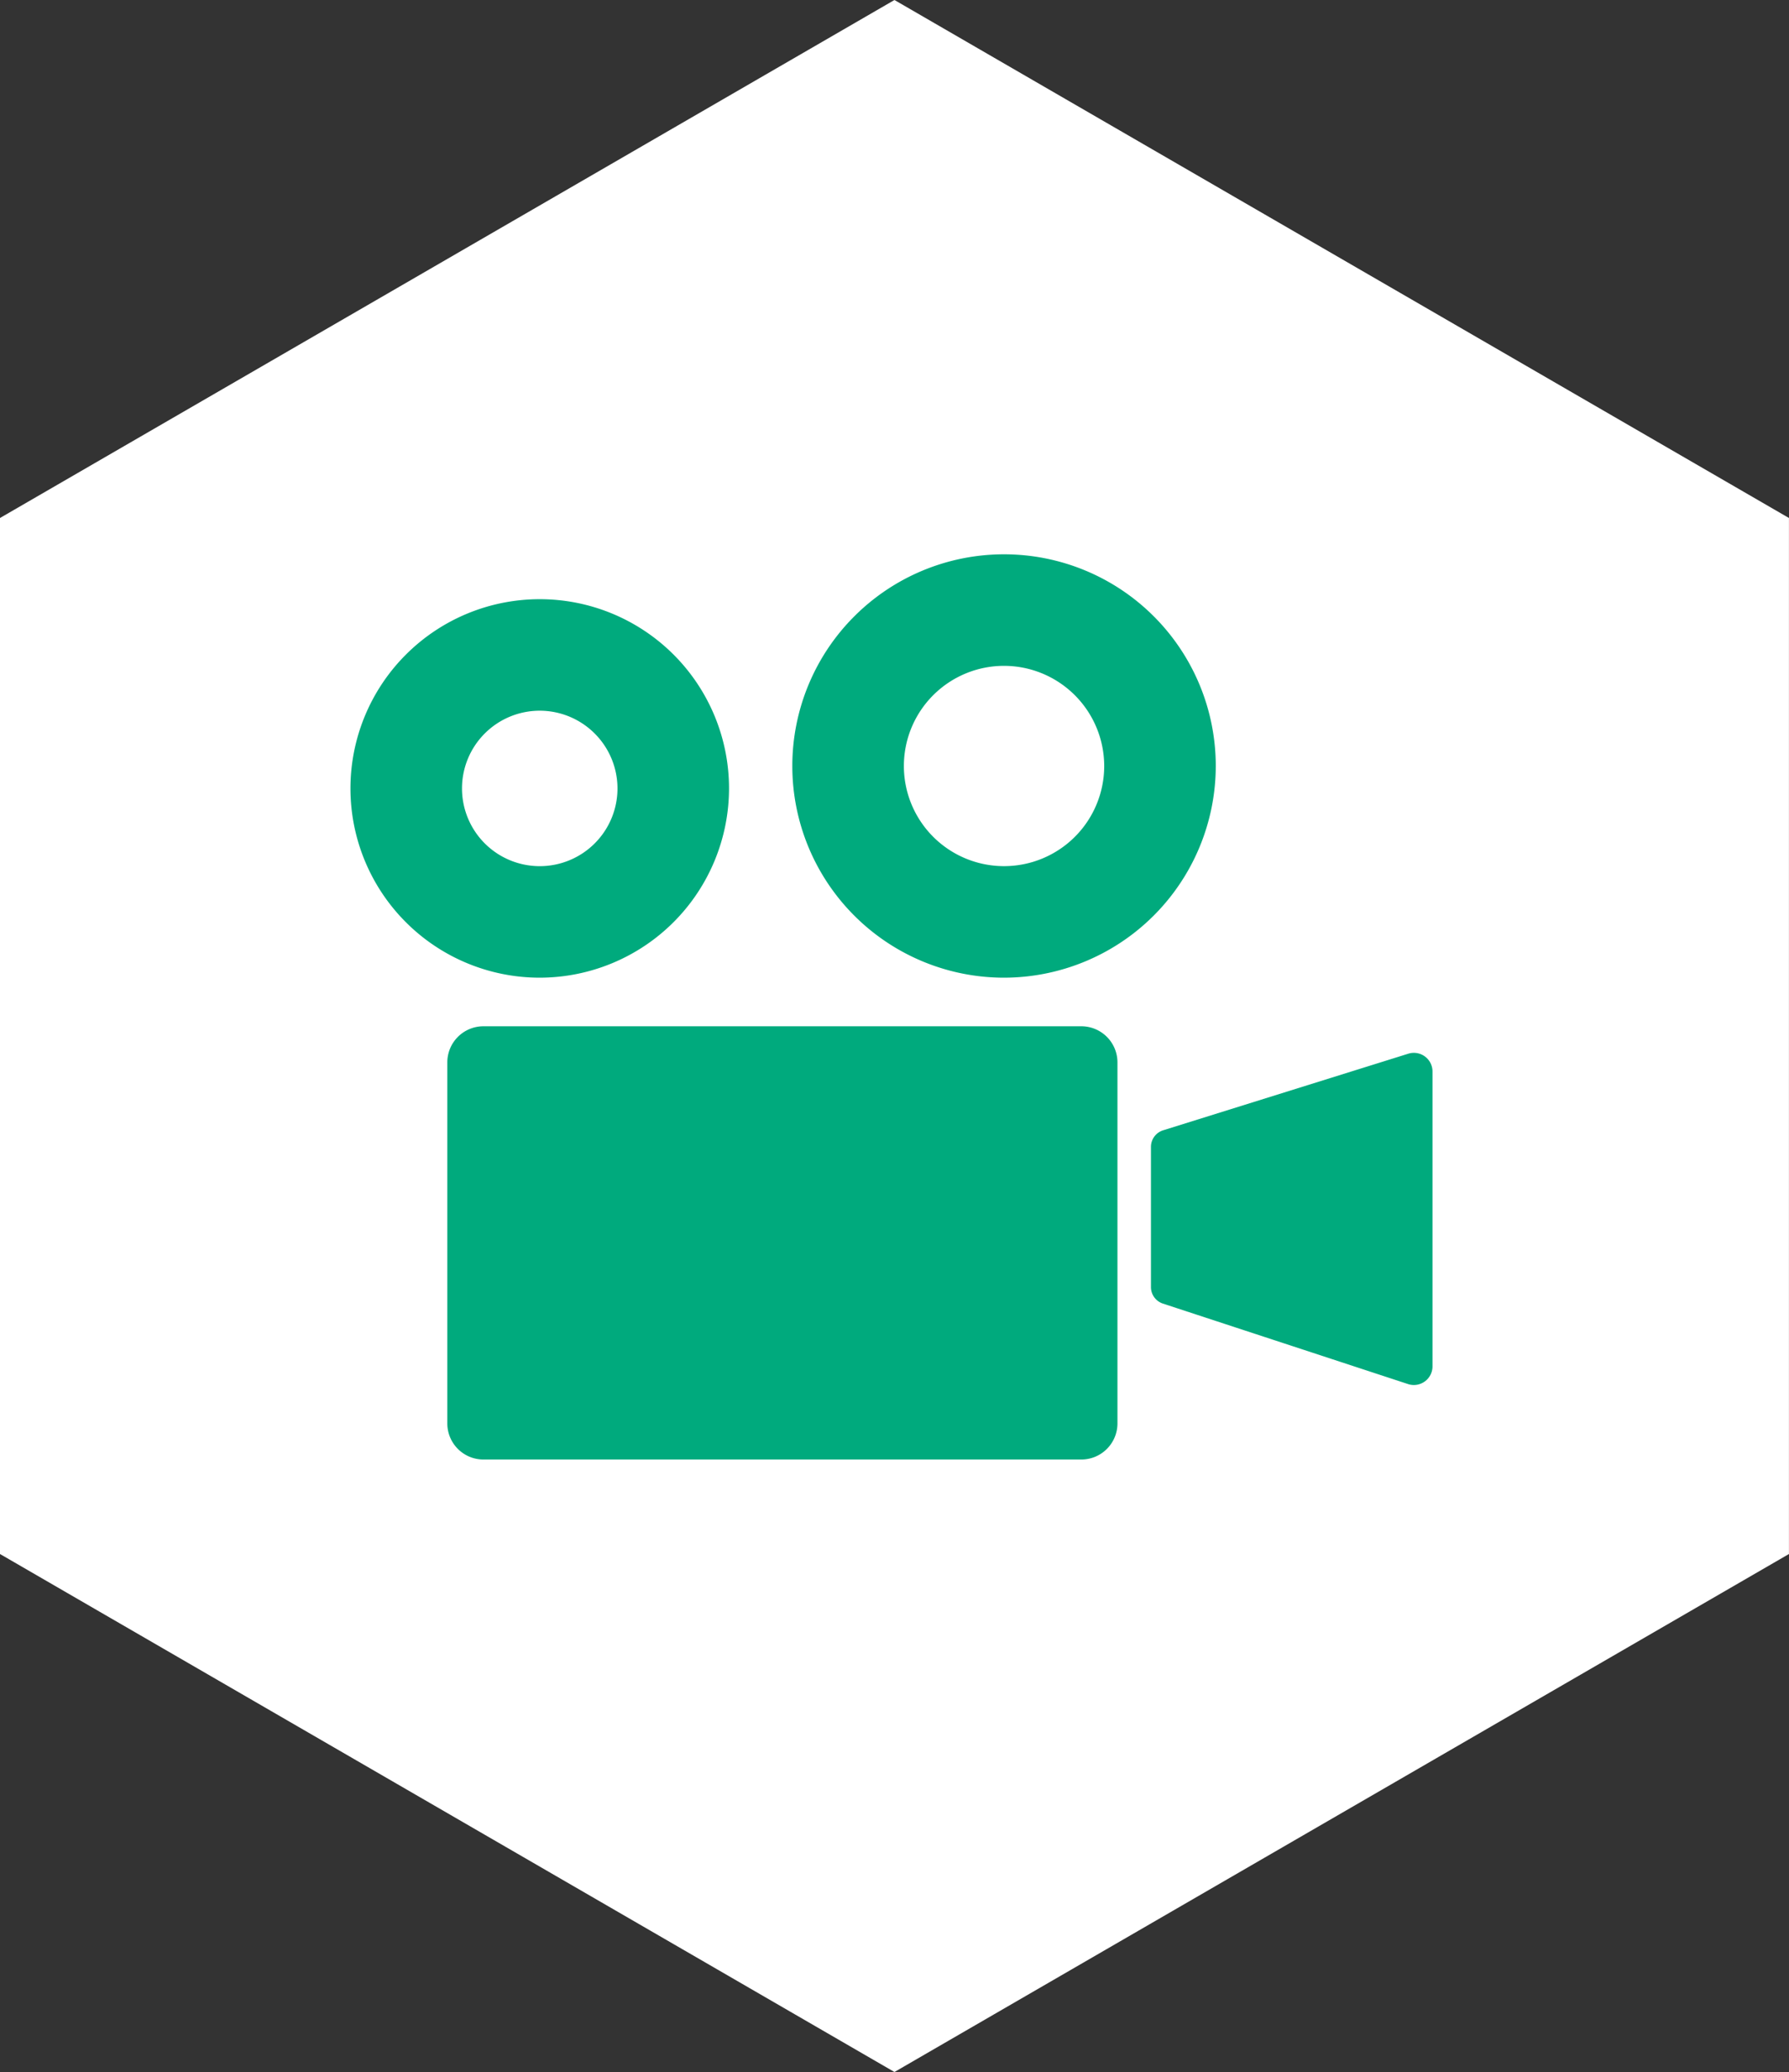
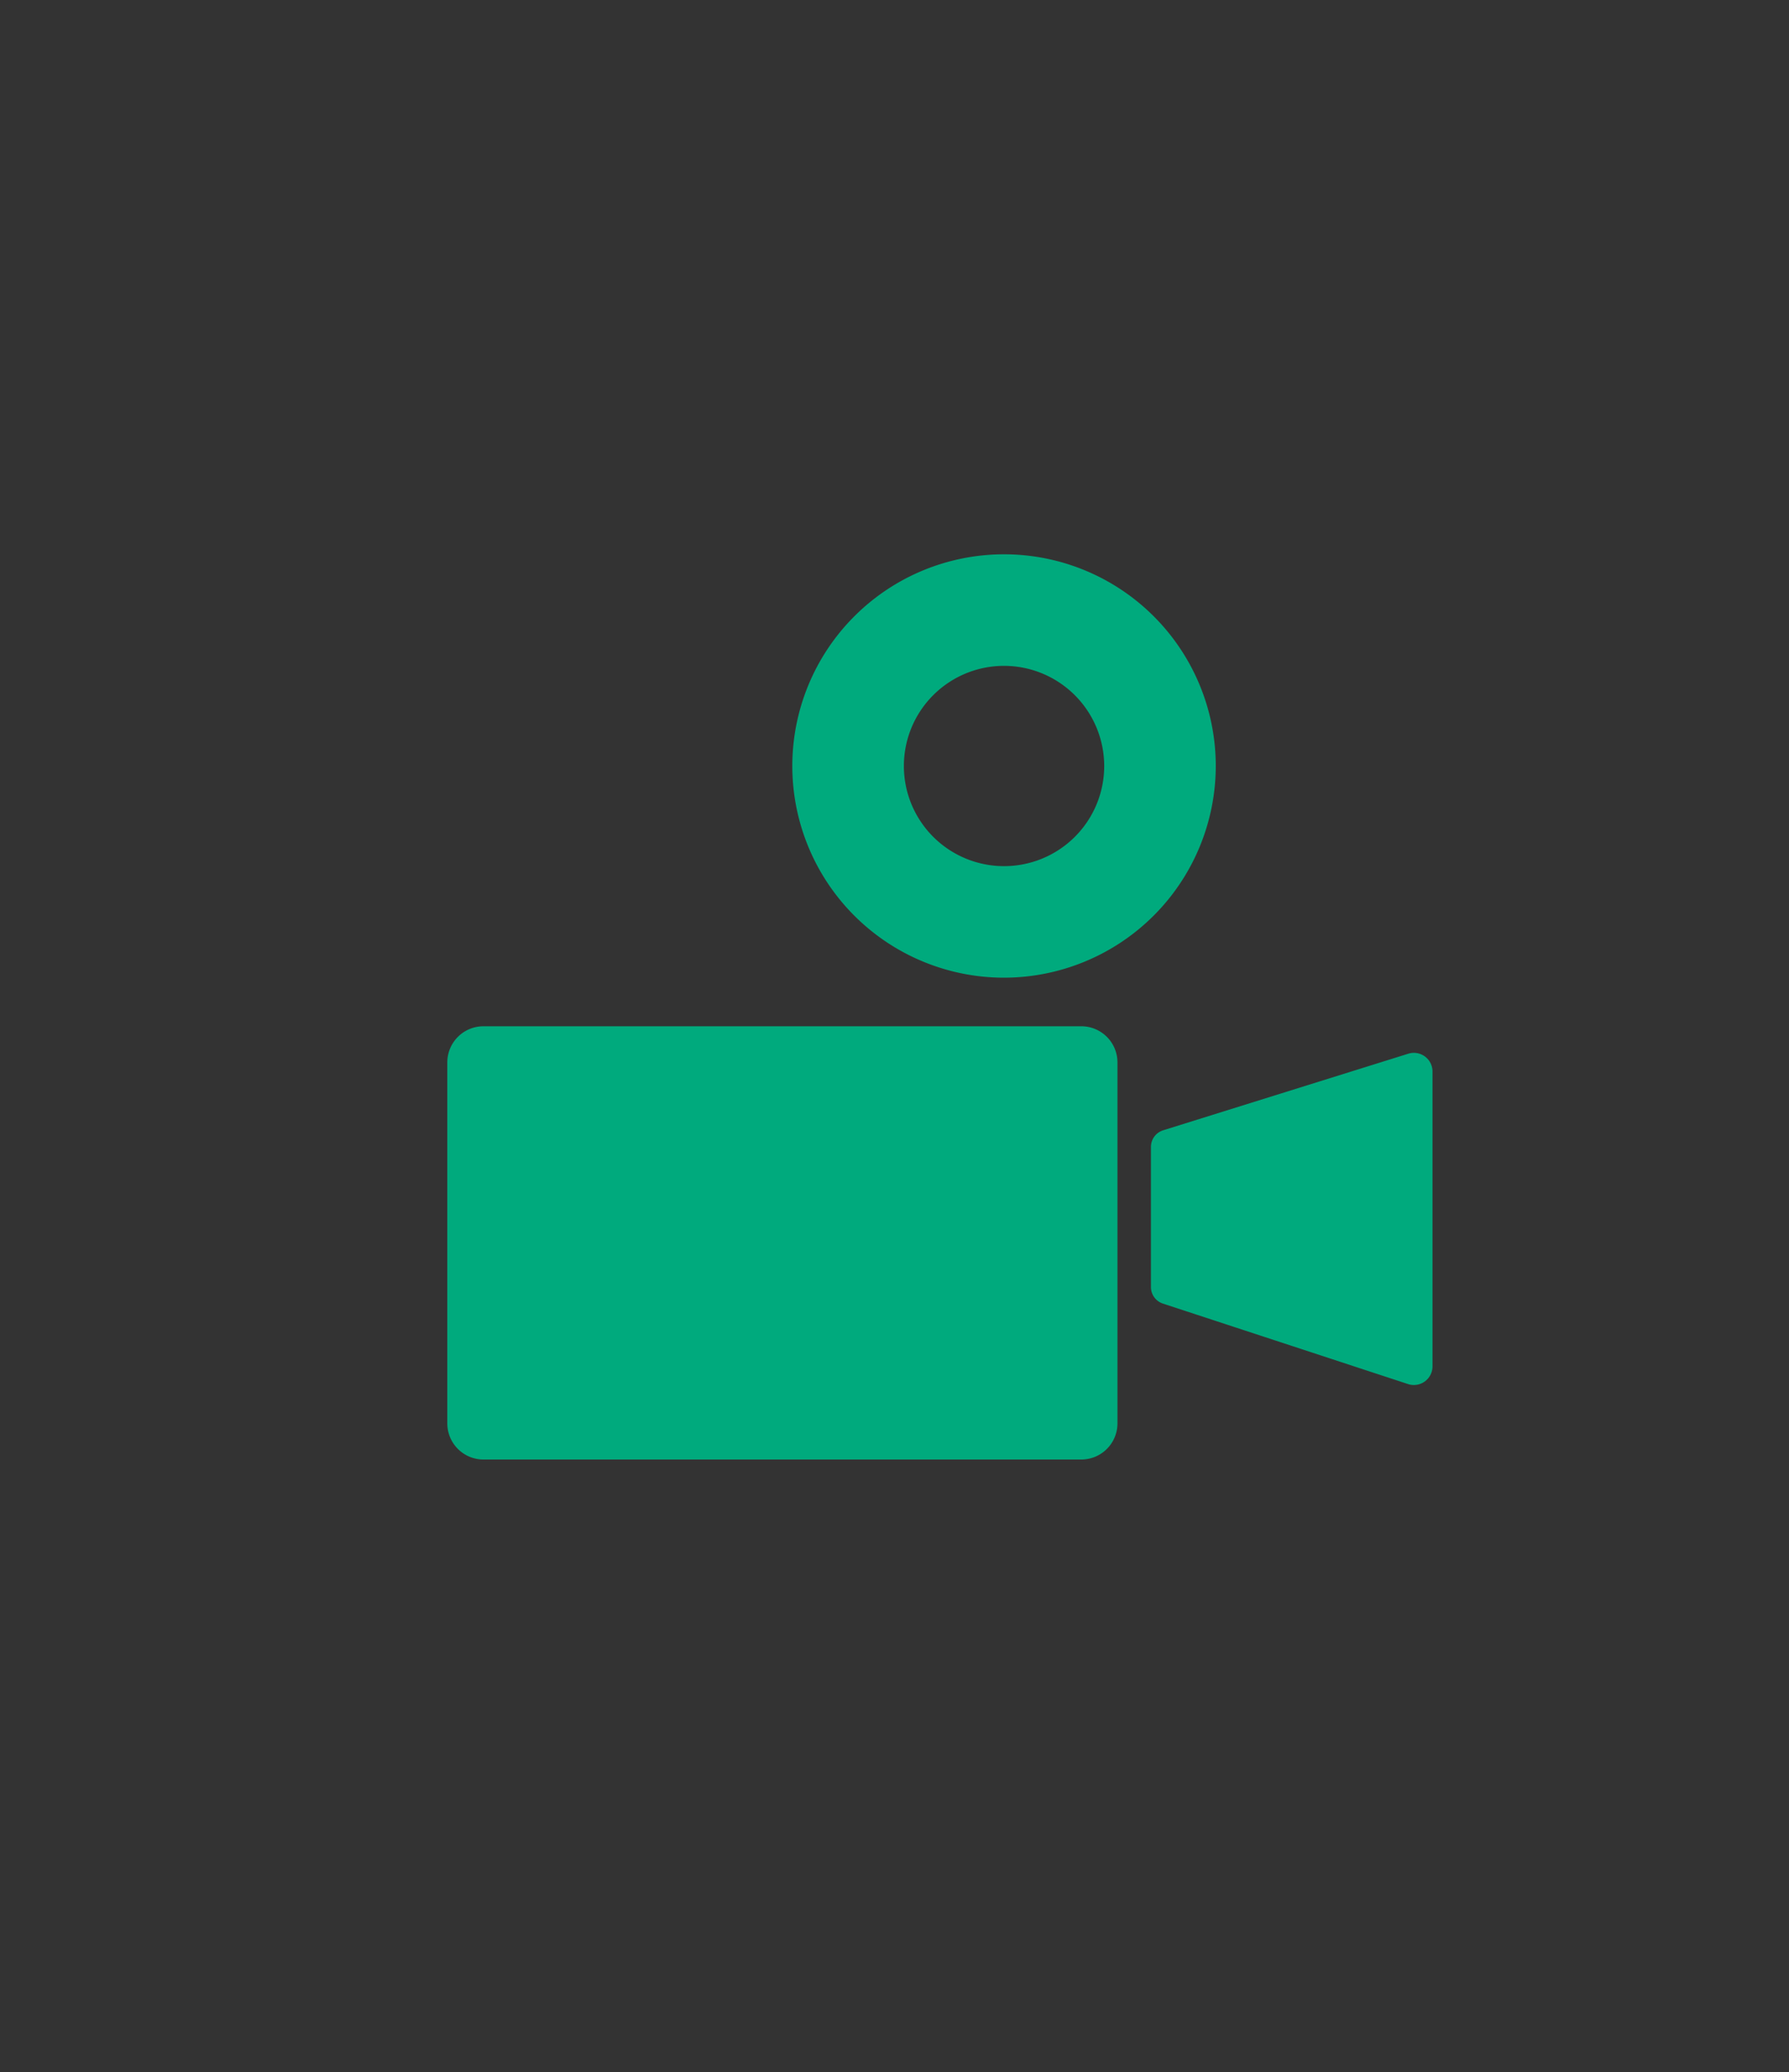
<svg xmlns="http://www.w3.org/2000/svg" width="76.122" height="88.18" viewBox="0 0 76.122 88.18">
  <rect x="0" y="0" width="76.122" height="88.18" fill="#333333" stroke="none" />
  <defs>
    <clipPath id="clip-path">
      <rect id="長方形_1065" data-name="長方形 1065" width="46.041" height="38.521" fill="#00aa7d" />
    </clipPath>
  </defs>
  <g id="icon" transform="translate(-90.001 -121)">
-     <path id="パス_125" data-name="パス 125" d="M782.539,65.506l-38.06,22.045v44.09l38.06,22.045L820.6,131.641V87.551Z" transform="translate(-654.479 55.494)" fill="#fff" />
    <g id="グループ_732" data-name="グループ 732" transform="translate(100.17 141.59)">
      <g id="グループ_732-2" data-name="グループ 732" transform="translate(4.743 3)" clip-path="url(#clip-path)">
        <path id="パス_20910" data-name="パス 20910" d="M67.7,216.9H42.266a1.538,1.538,0,0,1-1.538-1.538V200a1.538,1.538,0,0,1,1.538-1.538H67.7A1.538,1.538,0,0,1,69.243,200v15.363A1.538,1.538,0,0,1,67.7,216.9" transform="translate(-36.607 -178.376)" fill="#00aa7d" />
        <path id="パス_20911" data-name="パス 20911" d="M336.619,213.681v5.97a.739.739,0,0,0,.509.7l10.43,3.425a.793.793,0,0,0,1.041-.754V210.473a.793.793,0,0,0-1.03-.757l-10.431,3.26a.739.739,0,0,0-.519.705" transform="translate(-302.558 -188.463)" fill="#00aa7d" />
        <path id="パス_20912" data-name="パス 20912" d="M194.817,18.018a9.009,9.009,0,1,1,9.009-9.009,9.019,9.019,0,0,1-9.009,9.009m0-13.271a4.262,4.262,0,1,0,4.262,4.262,4.267,4.267,0,0,0-4.262-4.262" transform="translate(-167.007)" fill="#00aa7d" />
-         <path id="パス_20913" data-name="パス 20913" d="M8.054,34.976a8.054,8.054,0,1,1,8.054-8.054,8.063,8.063,0,0,1-8.054,8.054m0-11.362a3.308,3.308,0,1,0,3.308,3.308,3.312,3.312,0,0,0-3.308-3.308" transform="translate(0 -16.958)" fill="#00aa7d" />
      </g>
    </g>
  </g>
</svg>